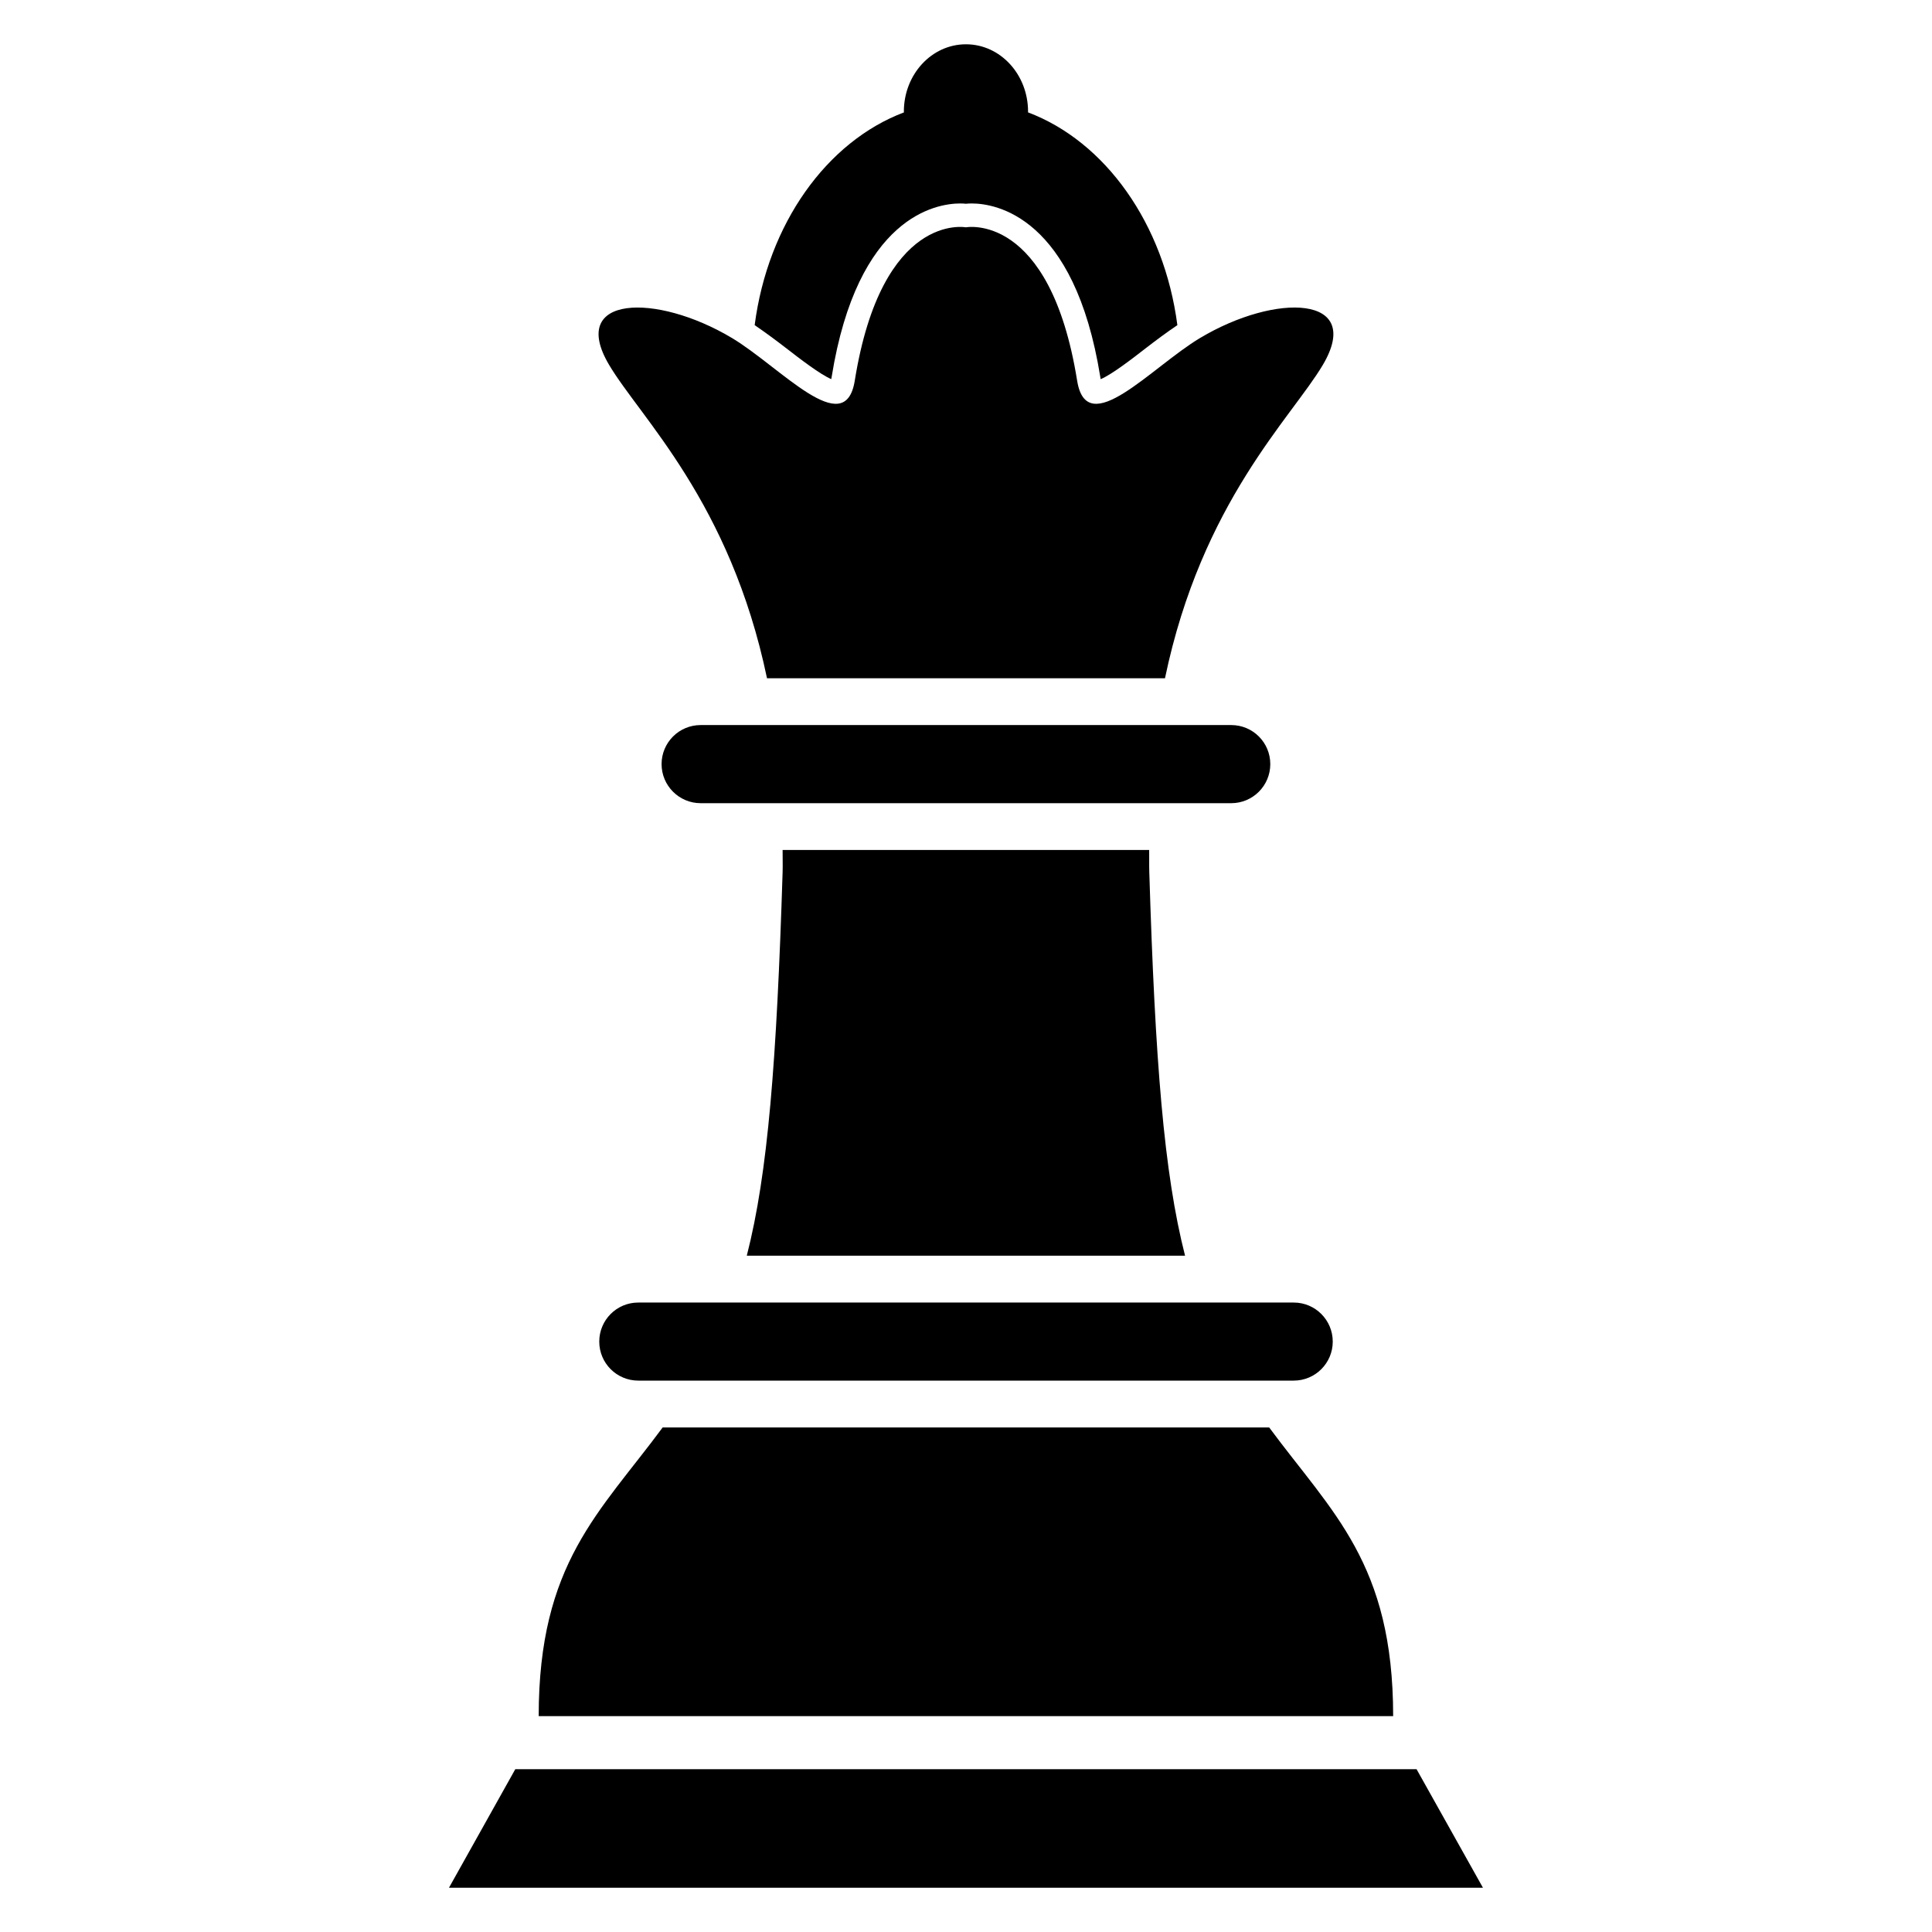
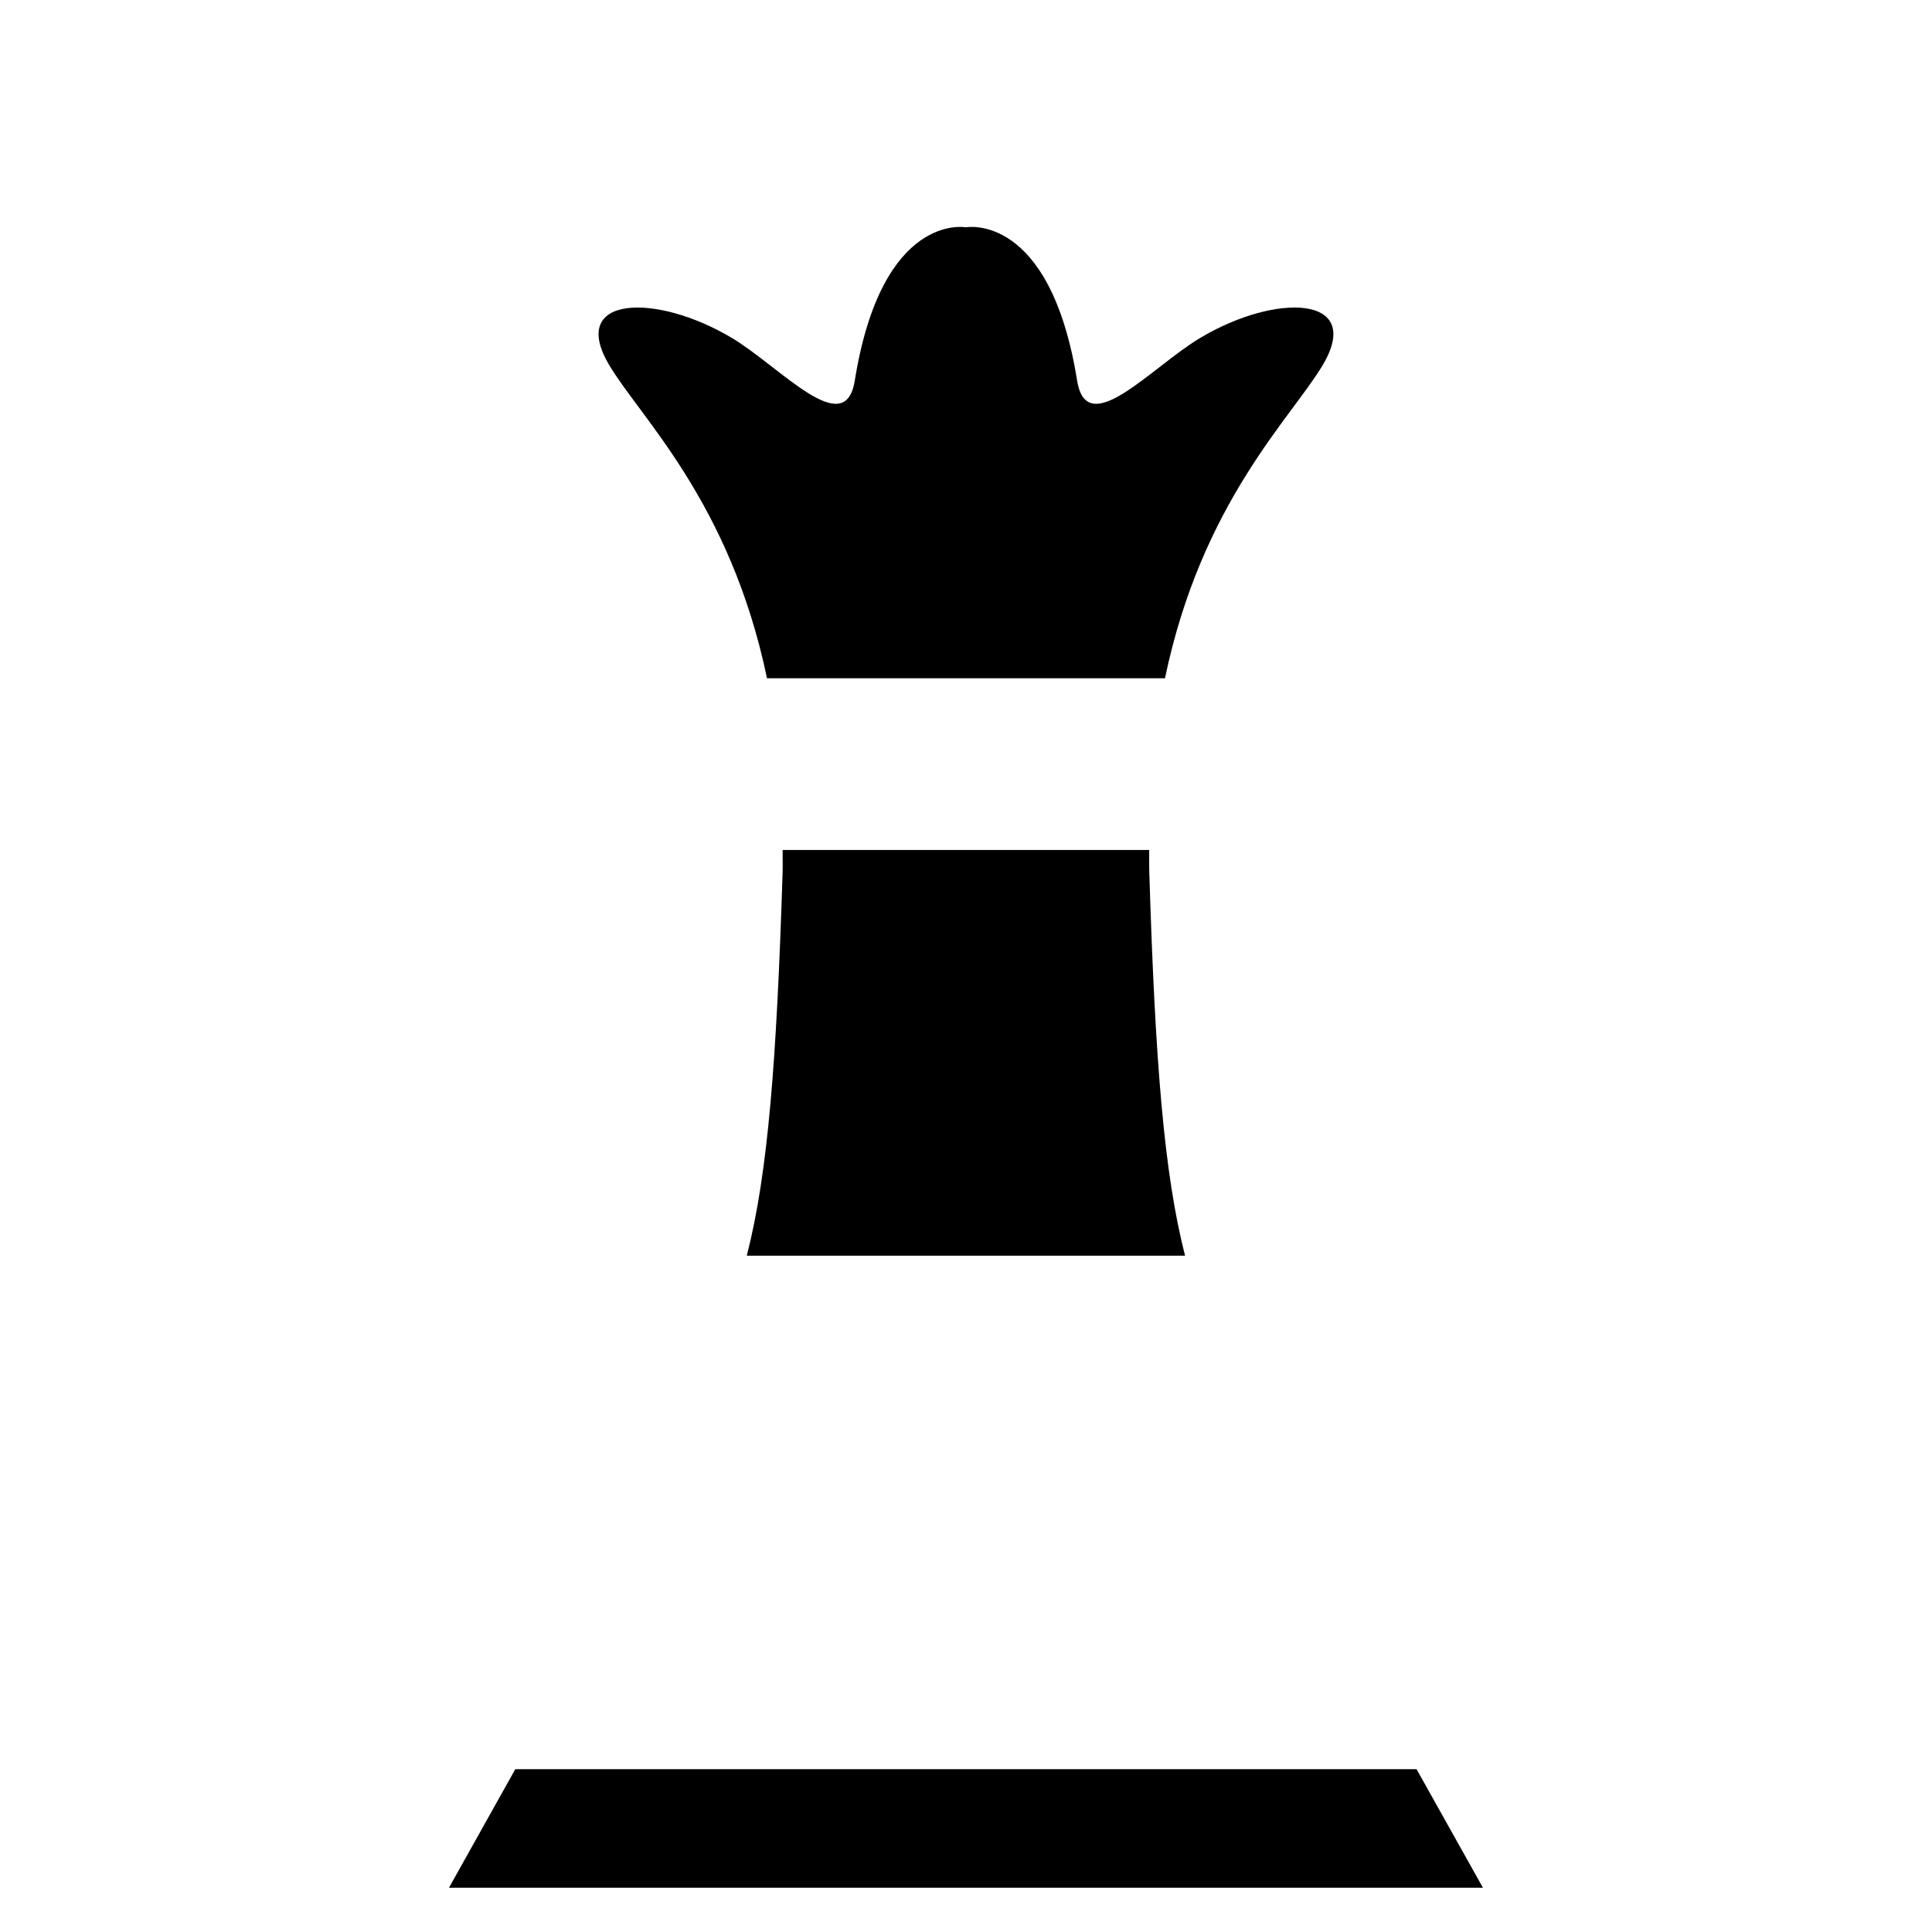
<svg xmlns="http://www.w3.org/2000/svg" fill="#000000" width="800px" height="800px" version="1.1" viewBox="144 144 512 512">
  <g>
-     <path d="m480.64 346.5c0-5.727-4.625-10.352-10.352-10.352h-140.61c-5.711 0-10.352 4.625-10.352 10.352 0 5.711 4.641 10.352 10.352 10.352h140.61c5.727 0 10.352-4.641 10.352-10.352z" />
    <path d="m347.27 323.75h105.46c9.754-46.762 33.586-69.082 41.863-83.098 10.855-18.398-12.383-19.145-32.562-7.082-12.902 7.711-30 27.359-32.578 11.312-7.223-44.871-29.48-40.641-29.48-40.641-0.004 0-22.234-4.246-29.453 40.641-2.582 16.047-19.68-3.602-32.551-11.312-20.184-12.062-43.434-11.312-32.578 7.082 8.273 14 32.121 36.336 41.875 83.098z" />
    <path d="m351.4 369.25c-0.016 1.969 0.062 3.832 0 5.879-1.574 50.09-3.879 79.77-9.496 101.65h116.15c-5.602-21.895-7.938-51.555-9.48-101.65-0.062-2.047 0-3.91-0.031-5.879z" />
-     <path d="m513.2 598.79c0-40.504-16.137-53.879-32.855-76.504h-160.73c-16.719 22.609-32.855 35.984-32.855 76.504z" />
-     <path d="m302.81 499.54c0 5.711 4.625 10.336 10.336 10.336h173.71c5.695 0 10.336-4.625 10.336-10.336 0-5.727-4.641-10.352-10.336-10.352h-173.71c-5.711 0-10.336 4.625-10.336 10.352z" />
    <path d="m519.4 612.85h-238.84l-17.574 31.418h274.01z" />
-     <path d="m364.29 244.47c0.031-0.152 0.078-0.352 0.105-0.566 6.856-42.656 27.801-45.984 34.062-45.984 0.594 0 1.113 0.031 1.527 0.078 0.414-0.047 0.93-0.078 1.543-0.078 6.246 0 27.207 3.328 34.062 45.984 0.031 0.23 0.062 0.414 0.09 0.582 2.914-1.207 8.41-5.449 11.863-8.137 2.809-2.168 5.633-4.273 8.473-6.184-3.512-26.871-19.098-48.656-39.57-56.383v-0.199c0-9.863-7.359-17.848-16.457-17.848-9.098 0-16.457 7.984-16.457 17.848 0 0.078 0.031 0.137 0.031 0.199-20.488 7.742-36.074 29.527-39.57 56.383 2.809 1.91 5.664 4.031 8.457 6.184 3.441 2.672 8.926 6.887 11.84 8.121z" />
  </g>
</svg>